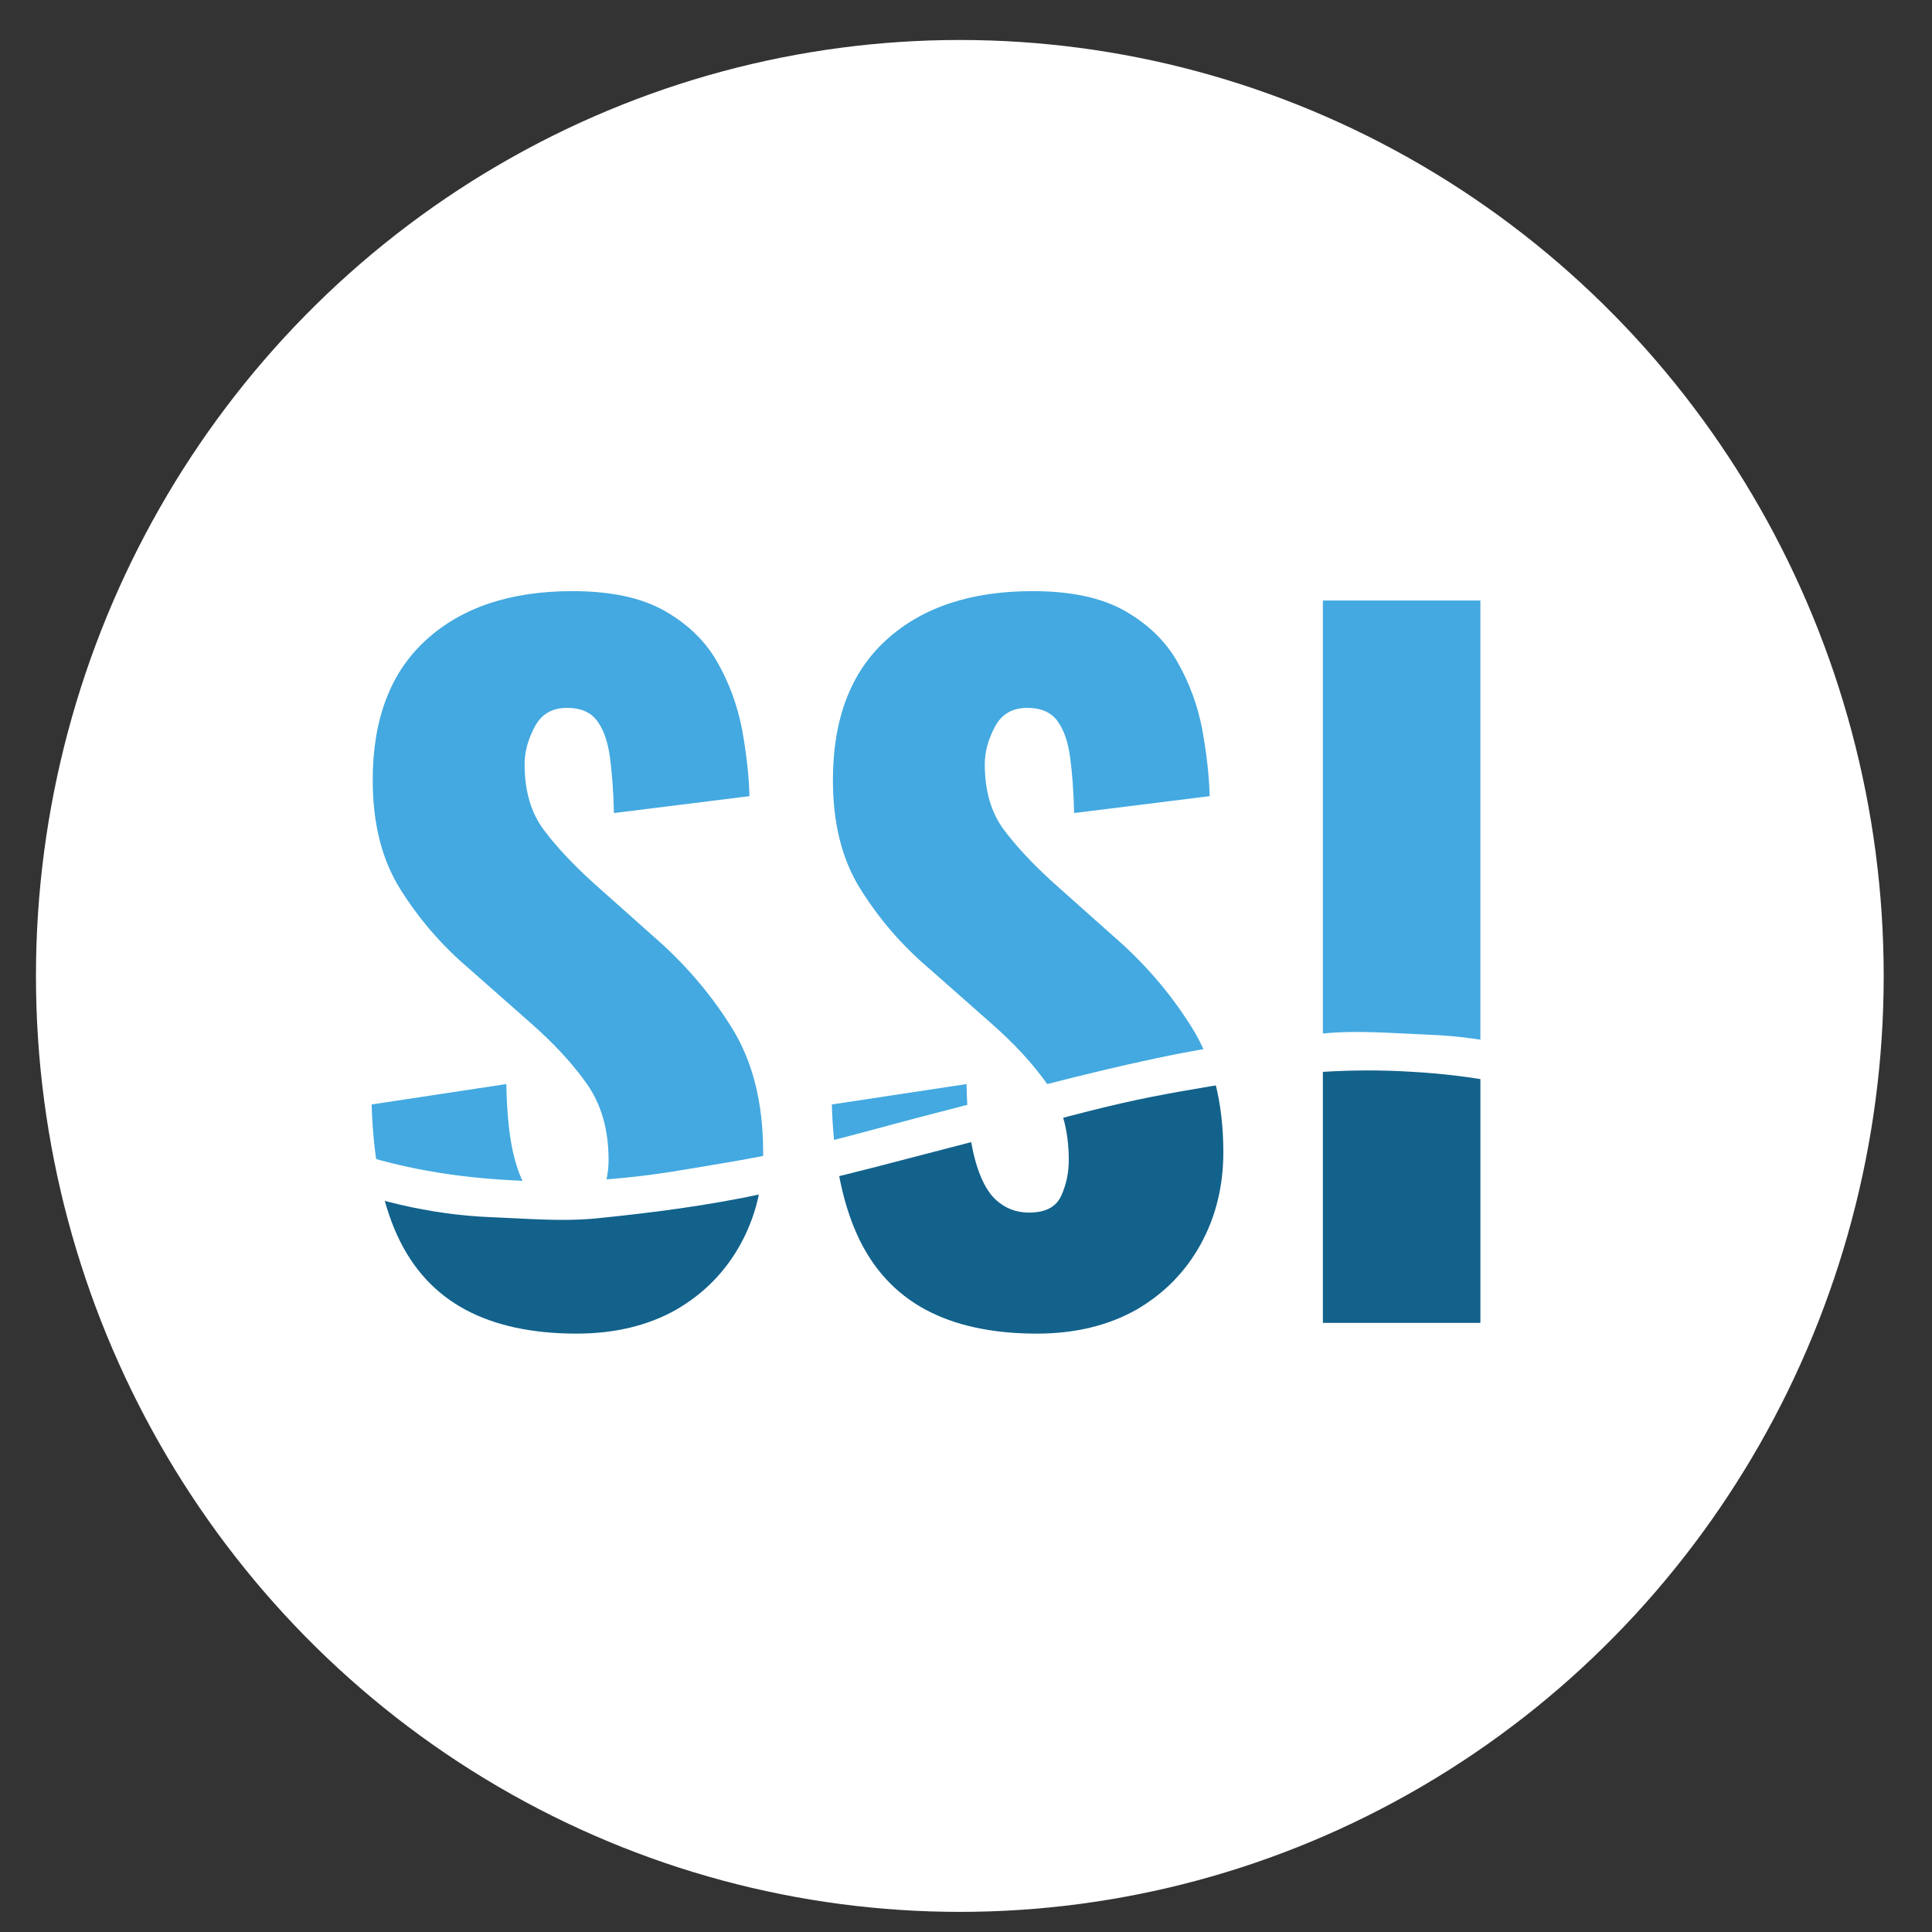
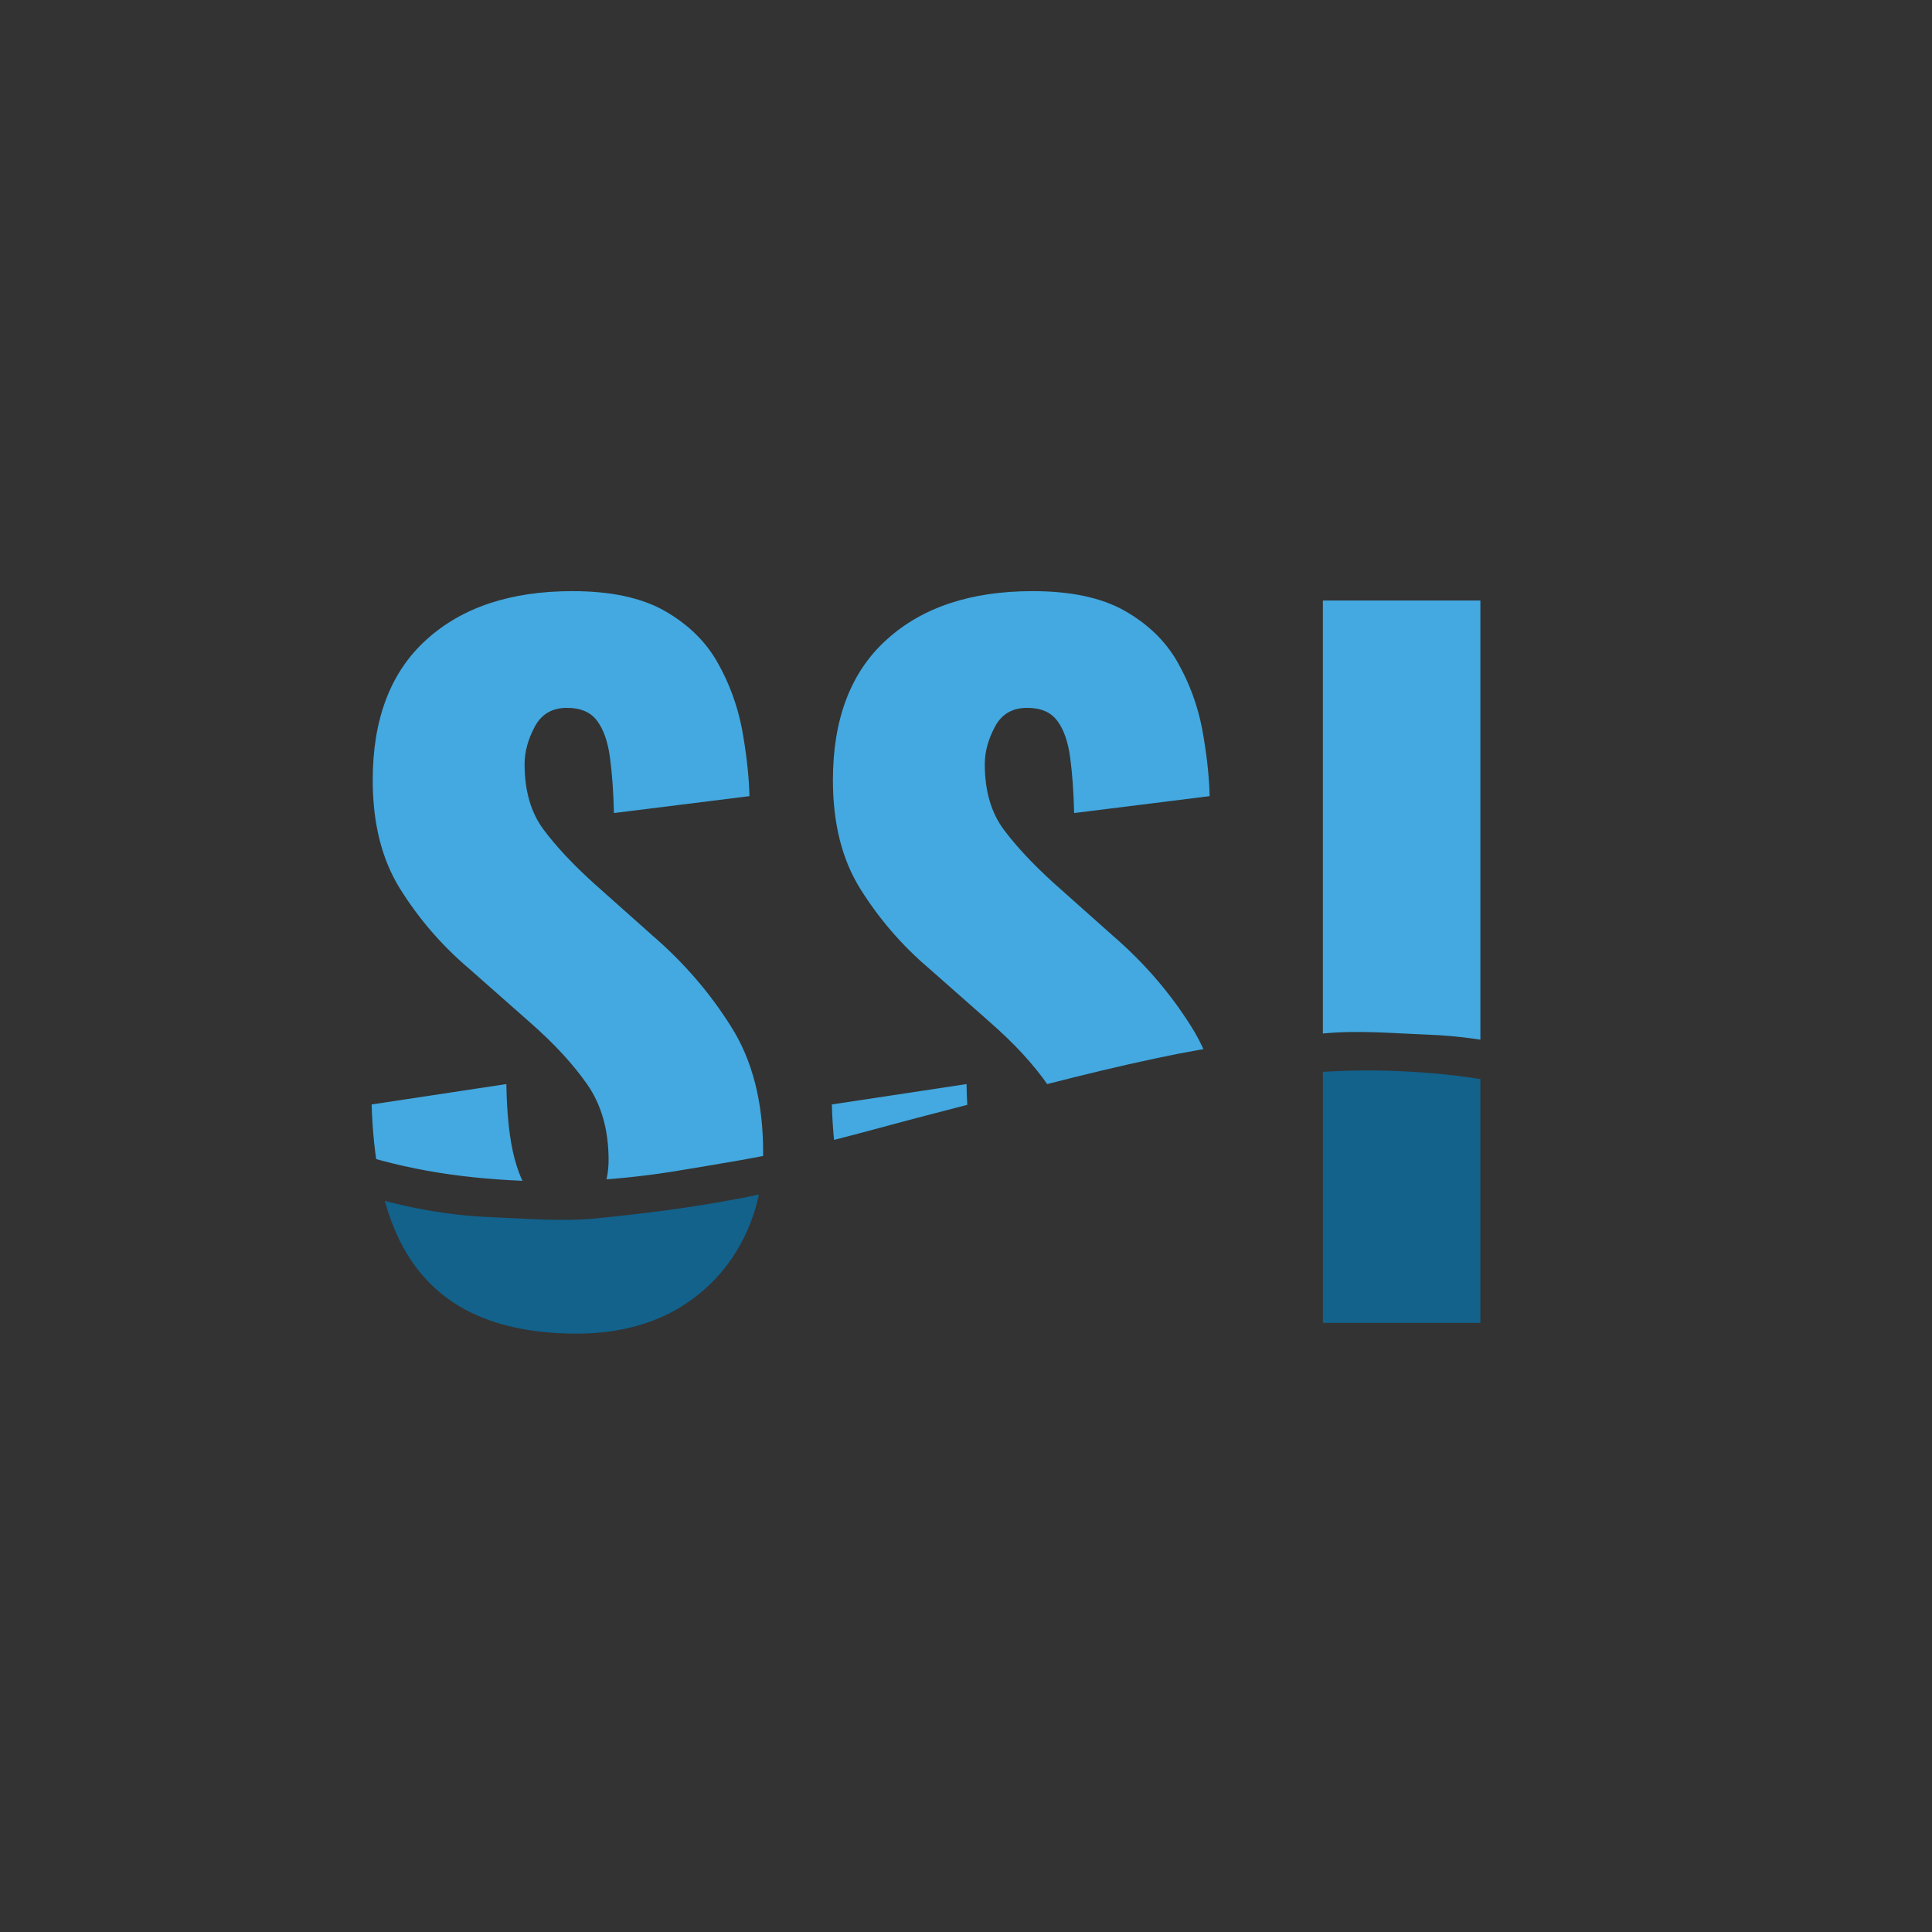
<svg xmlns="http://www.w3.org/2000/svg" xmlns:xlink="http://www.w3.org/1999/xlink" version="1.1" id="Layer_1" x="0px" y="0px" viewBox="0 0 72 72" style="enable-background:new 0 0 72 72;" xml:space="preserve">
  <rect x="0" y="0" width="72" height="72" fill="#333333" stroke="none" />
  <style type="text/css">
	.st0{fill:#FFFFFF;}
	.st1{clip-path:url(#SVGID_00000147197364279463859400000003098139723740767140_);}
	.st2{fill:#12628C;}
	.st3{clip-path:url(#SVGID_00000177477429284477876610000011920791548771020163_);}
	.st4{fill:#43A9E0;}
</style>
-   <ellipse class="st0" cx="35.77" cy="36.37" rx="34.43" ry="34.88" />
  <g>
    <g>
      <defs>
        <path id="SVGID_1_" d="M9.19,42.76c0.82,0.37,1.6,0.76,2.4,1.08c2.2,0.88,4.43,1.43,6.7,1.52c1.3,0.05,2.6,0.17,3.89,0.05     c2.1-0.21,4.2-0.48,6.28-0.93c2.75-0.58,5.48-1.34,8.21-2.04c1.72-0.44,3.43-0.94,5.15-1.33c1.44-0.33,2.89-0.56,4.34-0.8     c2.13-0.36,4.27-0.5,6.41-0.37c2.33,0.13,4.64,0.54,6.9,1.44c0.89,0.35,1.77,0.78,2.65,1.2c0.09,0.05,0.22,0.27,0.22,0.42     c0.01,3.6,0.01,13.22,0.01,16.85c-22.82,0-30.36,0-53.17,0C9.19,56.16,9.19,46.46,9.19,42.76z" />
      </defs>
      <clipPath id="SVGID_00000008135299680554270820000014151221900234994345_">
        <use xlink:href="#SVGID_1_" style="overflow:visible;" />
      </clipPath>
      <g style="clip-path:url(#SVGID_00000008135299680554270820000014151221900234994345_);">
        <path class="st2" d="M21.49,49.7c-1.66,0-3.05-0.3-4.16-0.9c-1.11-0.6-1.96-1.52-2.53-2.77c-0.57-1.25-0.89-2.87-0.95-4.87     l5.02-0.76c0.02,1.15,0.12,2.08,0.31,2.79c0.19,0.71,0.45,1.22,0.79,1.53c0.34,0.31,0.75,0.47,1.23,0.47     c0.61,0,1.01-0.21,1.2-0.63c0.19-0.42,0.28-0.86,0.28-1.33c0-1.11-0.26-2.04-0.79-2.81c-0.53-0.76-1.24-1.53-2.13-2.31l-2.3-2.03     c-1.01-0.86-1.85-1.84-2.54-2.94c-0.69-1.1-1.03-2.45-1.03-4.07c0-2.28,0.67-4.03,2-5.23c1.33-1.21,3.15-1.81,5.44-1.81     c1.42,0,2.56,0.24,3.43,0.73c0.86,0.49,1.52,1.12,1.97,1.91c0.45,0.79,0.75,1.62,0.92,2.49c0.16,0.88,0.26,1.71,0.28,2.51     l-5.05,0.63c-0.02-0.8-0.07-1.49-0.15-2.08c-0.08-0.59-0.24-1.04-0.48-1.36c-0.24-0.32-0.61-0.48-1.12-0.48     c-0.55,0-0.95,0.23-1.2,0.7c-0.25,0.47-0.38,0.93-0.38,1.4c0,1,0.24,1.81,0.71,2.44c0.47,0.63,1.09,1.29,1.85,1.98l2.2,1.96     c1.16,1,2.14,2.13,2.93,3.39c0.8,1.26,1.2,2.82,1.2,4.69c0,1.26-0.28,2.41-0.85,3.44c-0.57,1.03-1.37,1.84-2.41,2.44     C24.14,49.4,22.91,49.7,21.49,49.7z" />
-         <path class="st2" d="M38.64,49.7c-1.66,0-3.05-0.3-4.16-0.9c-1.11-0.6-1.96-1.52-2.53-2.77c-0.57-1.25-0.89-2.87-0.95-4.87     l5.02-0.76c0.02,1.15,0.12,2.08,0.31,2.79c0.19,0.71,0.45,1.22,0.79,1.53c0.34,0.31,0.75,0.47,1.23,0.47     c0.61,0,1.01-0.21,1.2-0.63c0.19-0.42,0.28-0.86,0.28-1.33c0-1.11-0.26-2.04-0.79-2.81c-0.53-0.76-1.24-1.53-2.13-2.31l-2.3-2.03     c-1.01-0.86-1.85-1.84-2.54-2.94c-0.69-1.1-1.03-2.45-1.03-4.07c0-2.28,0.67-4.03,2-5.23c1.33-1.21,3.15-1.81,5.44-1.81     c1.42,0,2.56,0.24,3.43,0.73c0.86,0.49,1.52,1.12,1.97,1.91c0.45,0.79,0.75,1.62,0.92,2.49c0.16,0.88,0.26,1.71,0.28,2.51     l-5.05,0.63c-0.02-0.8-0.07-1.49-0.15-2.08c-0.08-0.59-0.24-1.04-0.48-1.36c-0.24-0.32-0.61-0.48-1.12-0.48     c-0.55,0-0.95,0.23-1.2,0.7c-0.25,0.47-0.38,0.93-0.38,1.4c0,1,0.24,1.81,0.71,2.44c0.47,0.63,1.09,1.29,1.85,1.98l2.2,1.96     c1.16,1,2.14,2.13,2.93,3.39c0.8,1.26,1.2,2.82,1.2,4.69c0,1.26-0.28,2.41-0.85,3.44c-0.57,1.03-1.37,1.84-2.41,2.44     C41.29,49.4,40.06,49.7,38.64,49.7z" />
        <path class="st2" d="M49.3,49.3V22.38h5.87V49.3H49.3z" />
      </g>
    </g>
    <g>
      <defs>
        <path id="SVGID_00000068654375730740067580000015360848621133260938_" d="M62.35,41.16c-0.82-0.37-1.6-0.76-2.4-1.08     c-2.2-0.88-4.43-1.43-6.7-1.52c-1.3-0.05-2.6-0.17-3.89-0.05c-2.1,0.21-4.2,0.48-6.28,0.93c-2.75,0.58-5.48,1.34-8.21,2.04     c-1.72,0.44-3.43,0.94-5.15,1.33c-1.44,0.33-2.89,0.56-4.34,0.8c-2.13,0.36-4.27,0.5-6.41,0.37c-2.33-0.13-4.64-0.54-6.9-1.44     c-0.89-0.35-1.77-0.78-2.65-1.2C9.32,41.3,9.2,41.07,9.2,40.93c-0.01-3.6-0.01-16.01-0.01-19.64c22.82,0,30.36,0,53.17,0     C62.35,24.98,62.35,37.46,62.35,41.16z" />
      </defs>
      <clipPath id="SVGID_00000121239902574811745870000000844791399879588256_">
        <use xlink:href="#SVGID_00000068654375730740067580000015360848621133260938_" style="overflow:visible;" />
      </clipPath>
      <g style="clip-path:url(#SVGID_00000121239902574811745870000000844791399879588256_);">
        <path class="st4" d="M21.49,49.7c-1.66,0-3.05-0.3-4.16-0.9c-1.11-0.6-1.96-1.52-2.53-2.77c-0.57-1.25-0.89-2.87-0.95-4.87     l5.02-0.76c0.02,1.15,0.12,2.08,0.31,2.79c0.19,0.71,0.45,1.22,0.79,1.53c0.34,0.31,0.75,0.47,1.23,0.47     c0.61,0,1.01-0.21,1.2-0.63c0.19-0.42,0.28-0.86,0.28-1.33c0-1.11-0.26-2.04-0.79-2.81c-0.53-0.76-1.24-1.53-2.13-2.31l-2.3-2.03     c-1.01-0.86-1.85-1.84-2.54-2.94c-0.69-1.1-1.03-2.45-1.03-4.07c0-2.28,0.67-4.03,2-5.23c1.33-1.21,3.15-1.81,5.44-1.81     c1.42,0,2.56,0.24,3.43,0.73c0.86,0.49,1.52,1.12,1.97,1.91c0.45,0.79,0.75,1.62,0.92,2.49c0.16,0.88,0.26,1.71,0.28,2.51     l-5.05,0.63c-0.02-0.8-0.07-1.49-0.15-2.08c-0.08-0.59-0.24-1.04-0.48-1.36c-0.24-0.32-0.61-0.48-1.12-0.48     c-0.55,0-0.95,0.23-1.2,0.7c-0.25,0.47-0.38,0.93-0.38,1.4c0,1,0.24,1.81,0.71,2.44c0.47,0.63,1.09,1.29,1.85,1.98l2.2,1.96     c1.16,1,2.14,2.13,2.93,3.39c0.8,1.26,1.2,2.82,1.2,4.69c0,1.26-0.28,2.41-0.85,3.44c-0.57,1.03-1.37,1.84-2.41,2.44     C24.14,49.4,22.91,49.7,21.49,49.7z" />
        <path class="st4" d="M38.64,49.7c-1.66,0-3.05-0.3-4.16-0.9c-1.11-0.6-1.96-1.52-2.53-2.77c-0.57-1.25-0.89-2.87-0.95-4.87     l5.02-0.76c0.02,1.15,0.12,2.08,0.31,2.79c0.19,0.71,0.45,1.22,0.79,1.53c0.34,0.31,0.75,0.47,1.23,0.47     c0.61,0,1.01-0.21,1.2-0.63c0.19-0.42,0.28-0.86,0.28-1.33c0-1.11-0.26-2.04-0.79-2.81c-0.53-0.76-1.24-1.53-2.13-2.31l-2.3-2.03     c-1.01-0.86-1.85-1.84-2.54-2.94c-0.69-1.1-1.03-2.45-1.03-4.07c0-2.28,0.67-4.03,2-5.23c1.33-1.21,3.15-1.81,5.44-1.81     c1.42,0,2.56,0.24,3.43,0.73c0.86,0.49,1.52,1.12,1.97,1.91c0.45,0.79,0.75,1.62,0.92,2.49c0.16,0.88,0.26,1.71,0.28,2.51     l-5.05,0.63c-0.02-0.8-0.07-1.49-0.15-2.08c-0.08-0.59-0.24-1.04-0.48-1.36c-0.24-0.32-0.61-0.48-1.12-0.48     c-0.55,0-0.95,0.23-1.2,0.7c-0.25,0.47-0.38,0.93-0.38,1.4c0,1,0.24,1.81,0.71,2.44c0.47,0.63,1.09,1.29,1.85,1.98l2.2,1.96     c1.16,1,2.14,2.13,2.93,3.39c0.8,1.26,1.2,2.82,1.2,4.69c0,1.26-0.28,2.41-0.85,3.44c-0.57,1.03-1.37,1.84-2.41,2.44     C41.29,49.4,40.06,49.7,38.64,49.7z" />
        <path class="st4" d="M49.3,49.3V22.38h5.87V49.3H49.3z" />
      </g>
    </g>
  </g>
</svg>